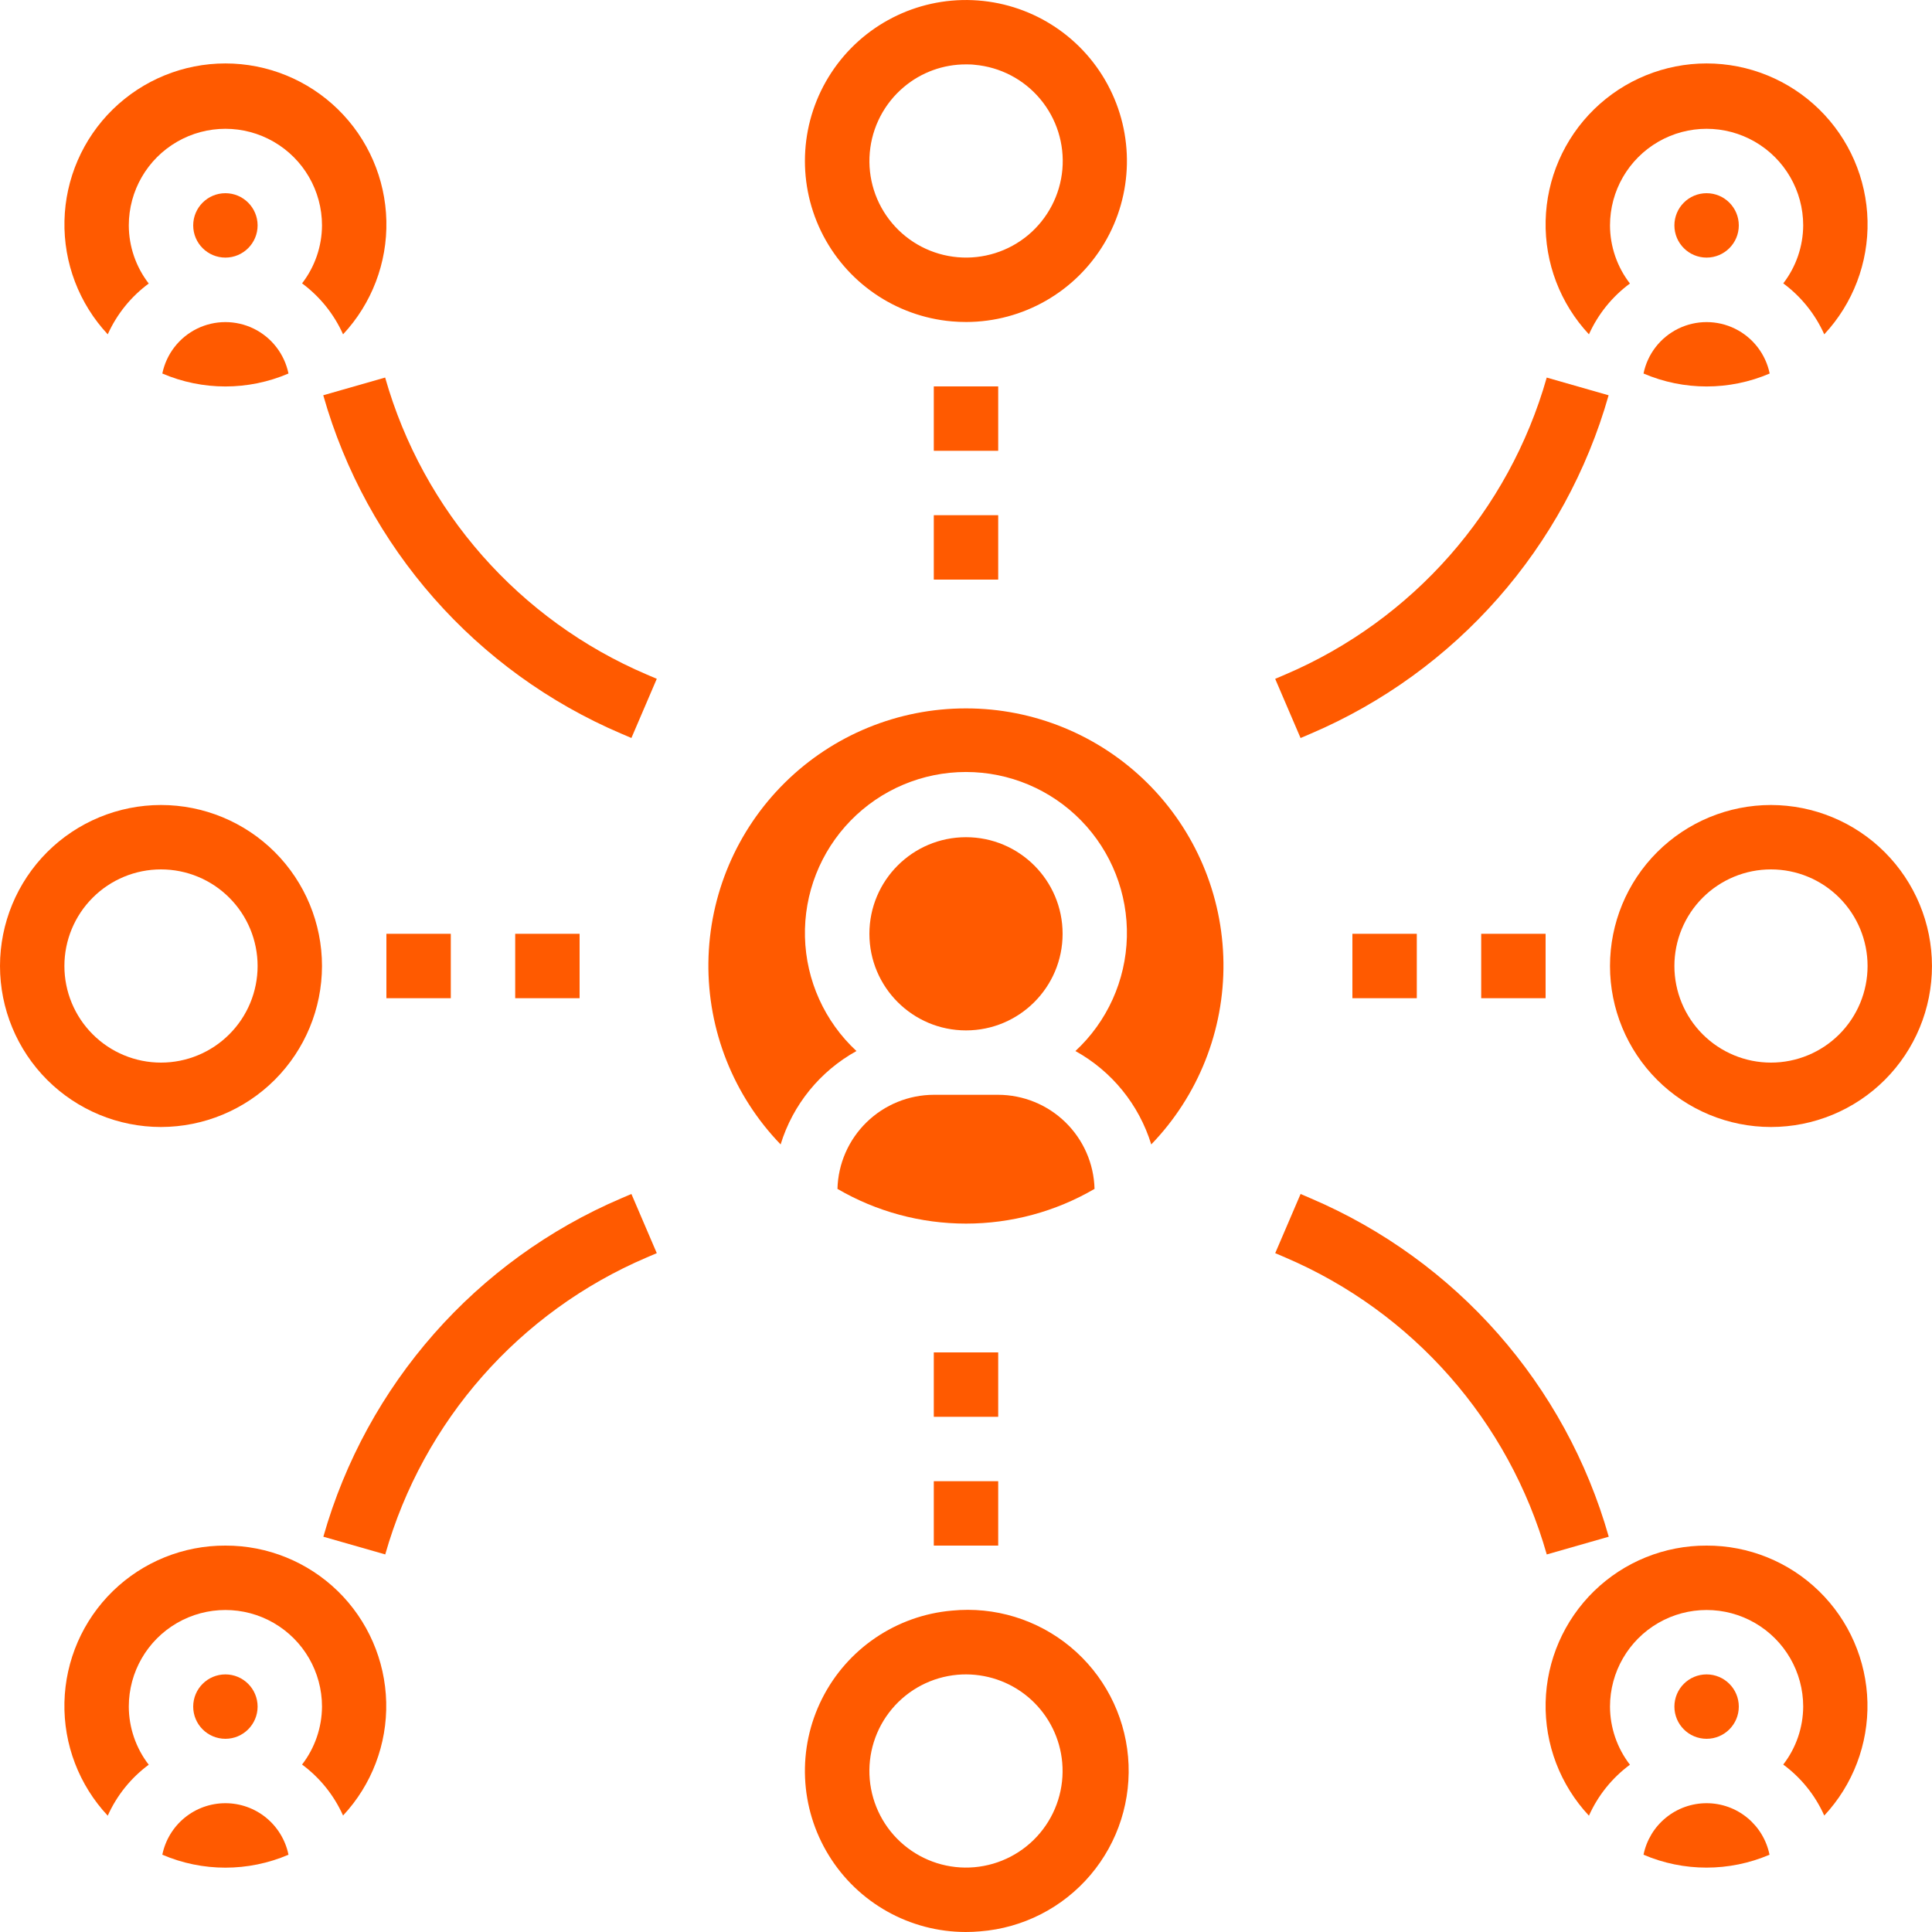
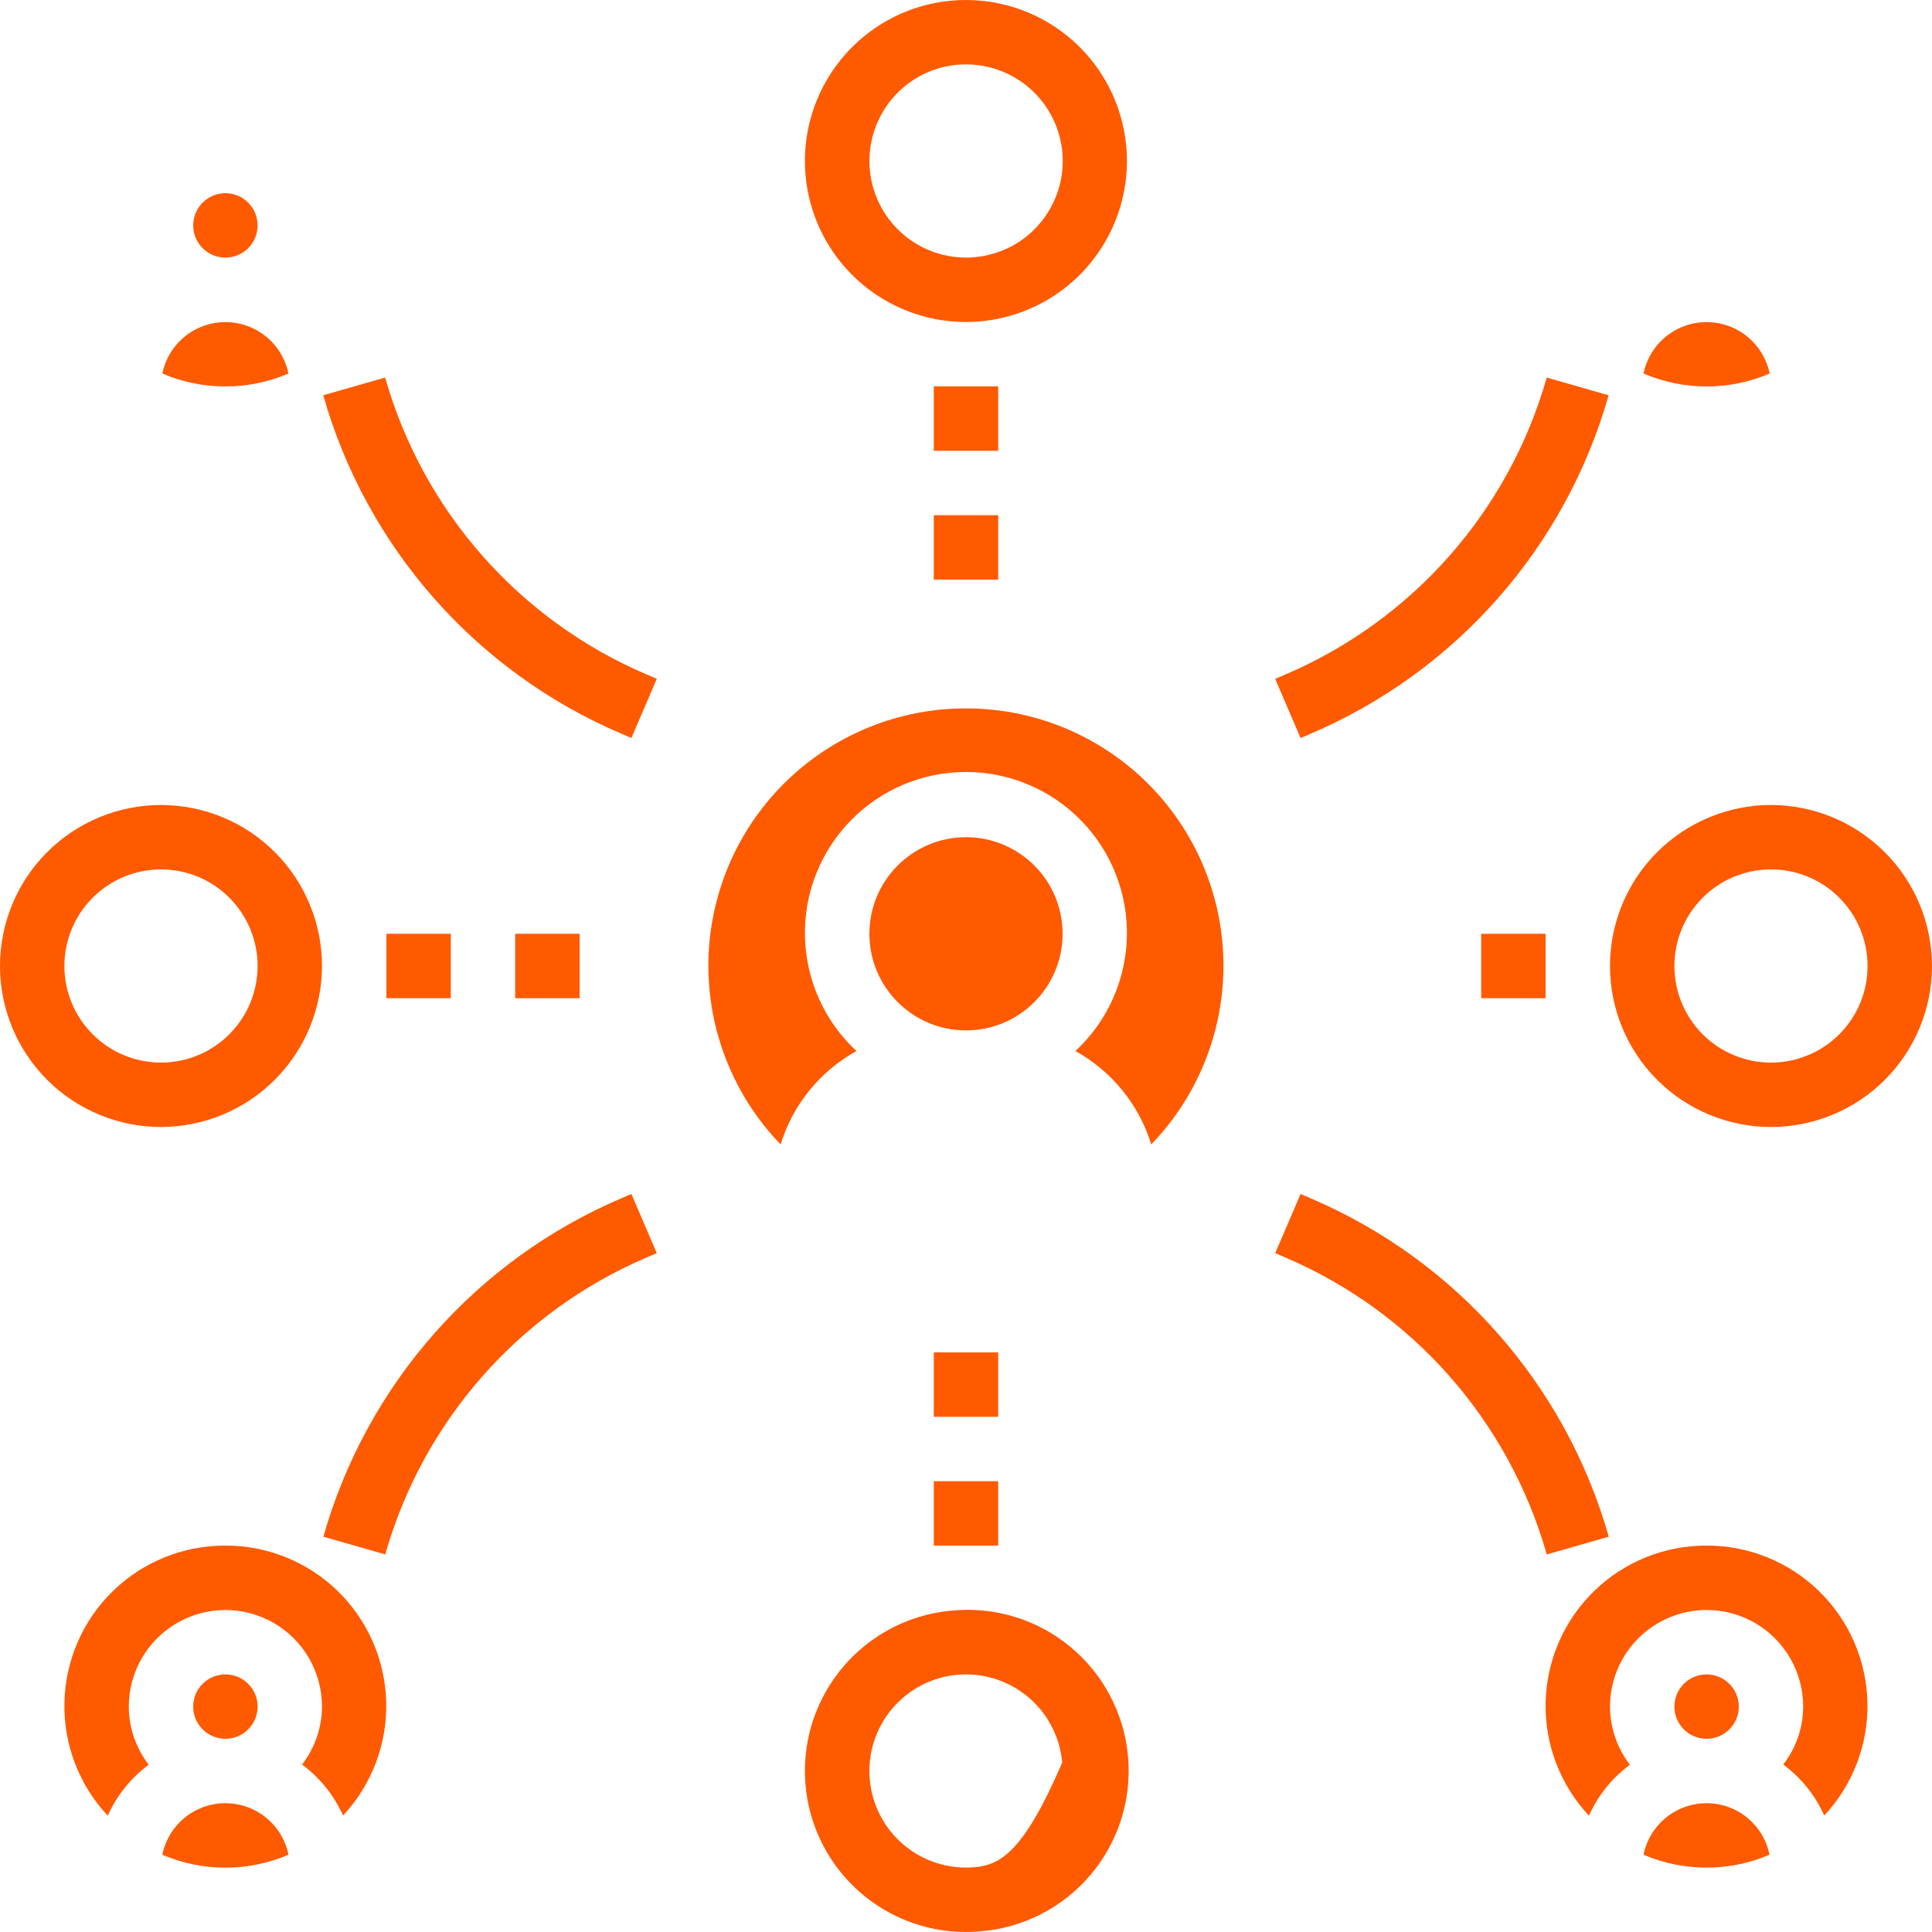
<svg xmlns="http://www.w3.org/2000/svg" width="60" height="60" viewBox="0 0 60 60" fill="none">
  <path d="M30 22C27.895 21.997 25.875 22.825 24.378 24.303C22.88 25.781 22.025 27.79 22 29.894C21.975 31.998 22.781 34.028 24.243 35.541C24.622 34.306 25.467 33.267 26.598 32.641C25.61 31.725 25.033 30.448 24.999 29.101C24.965 27.753 25.477 26.449 26.418 25.484C27.359 24.519 28.65 23.975 29.998 23.975C31.346 23.975 32.636 24.519 33.577 25.484C34.518 26.449 35.03 27.753 34.996 29.101C34.962 30.448 34.386 31.725 33.398 32.641C34.529 33.267 35.373 34.306 35.753 35.541C37.214 34.028 38.02 31.999 37.995 29.896C37.97 27.792 37.117 25.783 35.62 24.305C34.123 22.827 32.103 21.998 30 22H30Z" fill="#FF5A00" />
  <path d="M33 29C33 30.657 31.656 32 30 32C28.343 32 27 30.657 27 29C27 27.343 28.343 26 30 26C31.656 26 33 27.343 33 29Z" fill="#FF5A00" />
-   <path d="M26.008 36.922C27.22 37.629 28.597 38 30 38C31.402 38 32.78 37.629 33.992 36.922C33.972 36.142 33.648 35.4 33.089 34.854C32.53 34.308 31.781 34.002 31 34H29C28.219 34.002 27.469 34.308 26.911 34.854C26.352 35.4 26.028 36.142 26.008 36.922H26.008Z" fill="#FF5A00" />
-   <path d="M50.619 8.805C50.22 8.288 50.002 7.654 50 7C50 5.928 50.572 4.938 51.5 4.402C52.428 3.866 53.572 3.866 54.5 4.402C55.428 4.938 56 5.928 56 7C55.996 7.652 55.779 8.284 55.381 8.8C55.934 9.21 56.373 9.755 56.654 10.383C57.545 9.428 58.028 8.163 57.998 6.857C57.969 5.551 57.429 4.308 56.495 3.395C55.561 2.482 54.306 1.97 53 1.97C51.694 1.97 50.439 2.482 49.505 3.395C48.571 4.308 48.031 5.551 48.001 6.857C47.971 8.163 48.454 9.428 49.346 10.383C49.628 9.757 50.066 9.213 50.619 8.805H50.619Z" fill="#FF5A00" />
-   <path d="M54 7C54 7.552 53.552 8 53 8C52.447 8 52 7.552 52 7C52 6.448 52.447 6 53 6C53.552 6 54 6.448 54 7Z" fill="#FF5A00" />
  <path d="M51.041 11.6C52.292 12.136 53.708 12.136 54.959 11.6C54.834 10.994 54.436 10.48 53.88 10.207C53.325 9.935 52.675 9.935 52.119 10.207C51.563 10.48 51.165 10.994 51.041 11.6H51.041Z" fill="#FF5A00" />
  <path d="M54 53C54 53.552 53.552 54 53 54C52.447 54 52 53.552 52 53C52 52.448 52.447 52 53 52C53.552 52 54 52.448 54 53Z" fill="#FF5A00" />
  <path d="M53 56C52.539 56 52.092 56.159 51.735 56.451C51.378 56.742 51.133 57.148 51.041 57.6C52.29 58.134 53.704 58.134 54.954 57.6C54.862 57.148 54.618 56.743 54.262 56.451C53.906 56.159 53.46 56 53 56V56Z" fill="#FF5A00" />
  <path d="M53 48C51.695 47.995 50.441 48.502 49.506 49.412C48.571 50.323 48.031 51.563 48.001 52.867C47.971 54.172 48.454 55.435 49.346 56.388C49.627 55.759 50.065 55.214 50.619 54.805C50.22 54.288 50.002 53.653 50 53C50 51.928 50.572 50.938 51.5 50.402C52.428 49.866 53.572 49.866 54.5 50.402C55.428 50.938 56 51.928 56 53C55.996 53.651 55.779 54.284 55.38 54.8C55.935 55.209 56.374 55.755 56.654 56.384C57.544 55.431 58.025 54.168 57.995 52.865C57.964 51.562 57.424 50.322 56.49 49.413C55.556 48.503 54.303 47.996 53 48L53 48Z" fill="#FF5A00" />
  <path d="M5.041 11.6C6.292 12.136 7.708 12.136 8.959 11.6C8.834 10.994 8.436 10.48 7.881 10.207C7.325 9.935 6.675 9.935 6.119 10.207C5.564 10.48 5.166 10.994 5.041 11.6H5.041Z" fill="#FF5A00" />
  <path d="M8 7C8 7.552 7.552 8 7 8C6.448 8 6 7.552 6 7C6 6.448 6.448 6 7 6C7.552 6 8 6.448 8 7Z" fill="#FF5A00" />
-   <path d="M4.619 8.805C4.22 8.288 4.002 7.654 4 7C4 5.928 4.572 4.938 5.5 4.402C6.428 3.866 7.572 3.866 8.5 4.402C9.428 4.938 10 5.928 10 7C9.997 7.652 9.779 8.284 9.381 8.8C9.934 9.21 10.373 9.755 10.654 10.383C11.546 9.428 12.029 8.163 11.999 6.857C11.969 5.551 11.43 4.308 10.495 3.395C9.561 2.482 8.307 1.97 7 1.97C5.694 1.97 4.44 2.482 3.505 3.395C2.571 4.308 2.031 5.551 2.002 6.857C1.972 8.163 2.455 9.428 3.346 10.383C3.628 9.757 4.066 9.213 4.62 8.805H4.619Z" fill="#FF5A00" />
  <path d="M29.562 9.981C29.711 9.994 29.862 10 30.009 10C31.769 9.996 33.397 9.067 34.296 7.554C35.195 6.042 35.233 4.168 34.395 2.62C33.558 1.073 31.968 0.08 30.21 0.005C28.452 -0.07 26.784 0.785 25.818 2.256C24.852 3.727 24.731 5.597 25.498 7.181C26.266 8.764 27.809 9.828 29.562 9.981L29.562 9.981ZM28.073 2.7C28.612 2.246 29.295 1.998 30 2C30.088 2 30.178 2 30.268 2.012C31.06 2.082 31.793 2.463 32.303 3.073C32.815 3.683 33.062 4.471 32.993 5.263C32.923 6.055 32.541 6.787 31.932 7.299C31.322 7.81 30.534 8.057 29.742 7.988C28.949 7.92 28.215 7.538 27.703 6.928C27.191 6.319 26.942 5.531 27.012 4.738C27.081 3.945 27.463 3.212 28.073 2.7L28.073 2.7Z" fill="#FF5A00" />
  <path d="M7 56C6.539 56 6.092 56.159 5.735 56.451C5.379 56.742 5.133 57.148 5.041 57.6C6.292 58.136 7.708 58.136 8.959 57.6C8.867 57.148 8.621 56.742 8.265 56.451C7.908 56.159 7.461 56 7 56H7Z" fill="#FF5A00" />
  <path d="M8 53C8 53.552 7.552 54 7 54C6.448 54 6 53.552 6 53C6 52.448 6.448 52 7 52C7.552 52 8 52.448 8 53Z" fill="#FF5A00" />
  <path d="M7 48C5.695 47.995 4.441 48.502 3.506 49.412C2.571 50.323 2.031 51.563 2.001 52.867C1.971 54.172 2.454 55.435 3.346 56.388C3.627 55.759 4.066 55.214 4.619 54.805C4.22 54.288 4.002 53.653 4 53C4 51.928 4.572 50.938 5.5 50.402C6.428 49.866 7.572 49.866 8.5 50.402C9.428 50.938 10 51.928 10 53C9.996 53.651 9.779 54.284 9.381 54.8C9.934 55.209 10.373 55.754 10.654 56.383C11.544 55.431 12.025 54.167 11.994 52.865C11.963 51.562 11.423 50.323 10.49 49.413C9.556 48.504 8.303 47.996 7 48H7Z" fill="#FF5A00" />
  <path d="M16 29H18V31H16V29Z" fill="#FF5A00" />
  <path d="M12 29H14V31H12V29Z" fill="#FF5A00" />
  <path d="M46 29H48V31H46V29Z" fill="#FF5A00" />
-   <path d="M42 29H44V31H42V29Z" fill="#FF5A00" />
  <path d="M29 16H31V18H29V16Z" fill="#FF5A00" />
  <path d="M29 12H31V14H29V12Z" fill="#FF5A00" />
  <path d="M29 46H31V48H29V46Z" fill="#FF5A00" />
  <path d="M29 42H31V44H29V42Z" fill="#FF5A00" />
-   <path d="M29.562 50.019C27.835 50.17 26.309 51.205 25.53 52.754C24.751 54.303 24.831 56.145 25.74 57.621C26.648 59.098 28.257 59.998 29.991 60C30.139 60 30.291 59.994 30.438 59.98C31.769 59.877 33.004 59.246 33.867 58.227C34.73 57.209 35.15 55.887 35.033 54.557C34.916 53.227 34.272 51.999 33.245 51.147C32.217 50.294 30.891 49.888 29.562 50.019L29.562 50.019ZM32.988 54.737C33.058 55.53 32.809 56.318 32.298 56.927C31.787 57.537 31.055 57.918 30.262 57.988C29.469 58.058 28.682 57.809 28.072 57.298C27.462 56.787 27.081 56.054 27.011 55.262C26.942 54.469 27.189 53.682 27.701 53.072C28.212 52.462 28.944 52.081 29.737 52.011C29.827 52.003 29.917 52 30.005 52C30.754 52.002 31.476 52.283 32.027 52.789C32.58 53.296 32.922 53.99 32.988 54.736L32.988 54.737Z" fill="#FF5A00" />
+   <path d="M29.562 50.019C27.835 50.17 26.309 51.205 25.53 52.754C24.751 54.303 24.831 56.145 25.74 57.621C26.648 59.098 28.257 59.998 29.991 60C30.139 60 30.291 59.994 30.438 59.98C31.769 59.877 33.004 59.246 33.867 58.227C34.73 57.209 35.15 55.887 35.033 54.557C34.916 53.227 34.272 51.999 33.245 51.147C32.217 50.294 30.891 49.888 29.562 50.019L29.562 50.019ZM32.988 54.737C31.787 57.537 31.055 57.918 30.262 57.988C29.469 58.058 28.682 57.809 28.072 57.298C27.462 56.787 27.081 56.054 27.011 55.262C26.942 54.469 27.189 53.682 27.701 53.072C28.212 52.462 28.944 52.081 29.737 52.011C29.827 52.003 29.917 52 30.005 52C30.754 52.002 31.476 52.283 32.027 52.789C32.58 53.296 32.922 53.99 32.988 54.736L32.988 54.737Z" fill="#FF5A00" />
  <path d="M10 30C10 28.674 9.473 27.402 8.536 26.464C7.598 25.527 6.326 25 5 25C3.674 25 2.402 25.527 1.464 26.464C0.527 27.402 0 28.674 0 30C0 31.326 0.527 32.598 1.464 33.536C2.402 34.473 3.674 35 5 35C6.325 34.998 7.596 34.471 8.534 33.534C9.471 32.596 9.998 31.326 10 30ZM2 30C2 29.205 2.316 28.441 2.879 27.879C3.441 27.316 4.204 27 5 27C5.795 27 6.559 27.316 7.121 27.879C7.684 28.441 8 29.205 8 30C8 30.796 7.684 31.559 7.121 32.121C6.559 32.684 5.795 33 5 33C4.204 33 3.441 32.684 2.879 32.121C2.316 31.559 2 30.796 2 30Z" fill="#FF5A00" />
  <path d="M54.999 25C53.674 25 52.402 25.527 51.464 26.464C50.526 27.402 50 28.674 50 30C50 31.326 50.526 32.598 51.464 33.536C52.402 34.473 53.674 35 54.999 35C56.325 35 57.597 34.473 58.535 33.536C59.473 32.598 59.999 31.326 59.999 30C59.998 28.675 59.471 27.404 58.533 26.466C57.596 25.529 56.325 25.002 54.999 25ZM54.999 33C54.204 33 53.441 32.684 52.878 32.121C52.316 31.559 52 30.796 52 30C52 29.205 52.316 28.441 52.878 27.879C53.441 27.316 54.204 27 54.999 27C55.795 27 56.559 27.316 57.121 27.879C57.683 28.441 57.999 29.205 57.999 30C57.999 30.796 57.683 31.559 57.121 32.121C56.558 32.684 55.795 33 54.999 33Z" fill="#FF5A00" />
  <path d="M40.699 22.788C45.215 20.862 48.617 16.998 49.957 12.276L48.035 11.726C46.859 15.869 43.873 19.259 39.911 20.95L39.602 21.082L40.39 22.92L40.699 22.788Z" fill="#FF5A00" />
  <path d="M49.961 47.724C48.62 43.001 45.216 39.138 40.7 37.213L40.391 37.08L39.603 38.918L39.912 39.05C43.873 40.741 46.859 44.131 48.036 48.275L49.961 47.724Z" fill="#FF5A00" />
  <path d="M11.961 11.725L10.039 12.275H10.039C11.379 16.998 14.783 20.862 19.3 22.787L19.609 22.919L20.397 21.081L20.088 20.949C16.125 19.259 13.138 15.869 11.961 11.725L11.961 11.725Z" fill="#FF5A00" />
  <path d="M19.3 37.212C14.785 39.138 11.382 43.002 10.042 47.724L11.964 48.274C13.141 44.131 16.127 40.74 20.088 39.05L20.397 38.918L19.609 37.08L19.3 37.212Z" fill="#FF5A00" />
</svg>